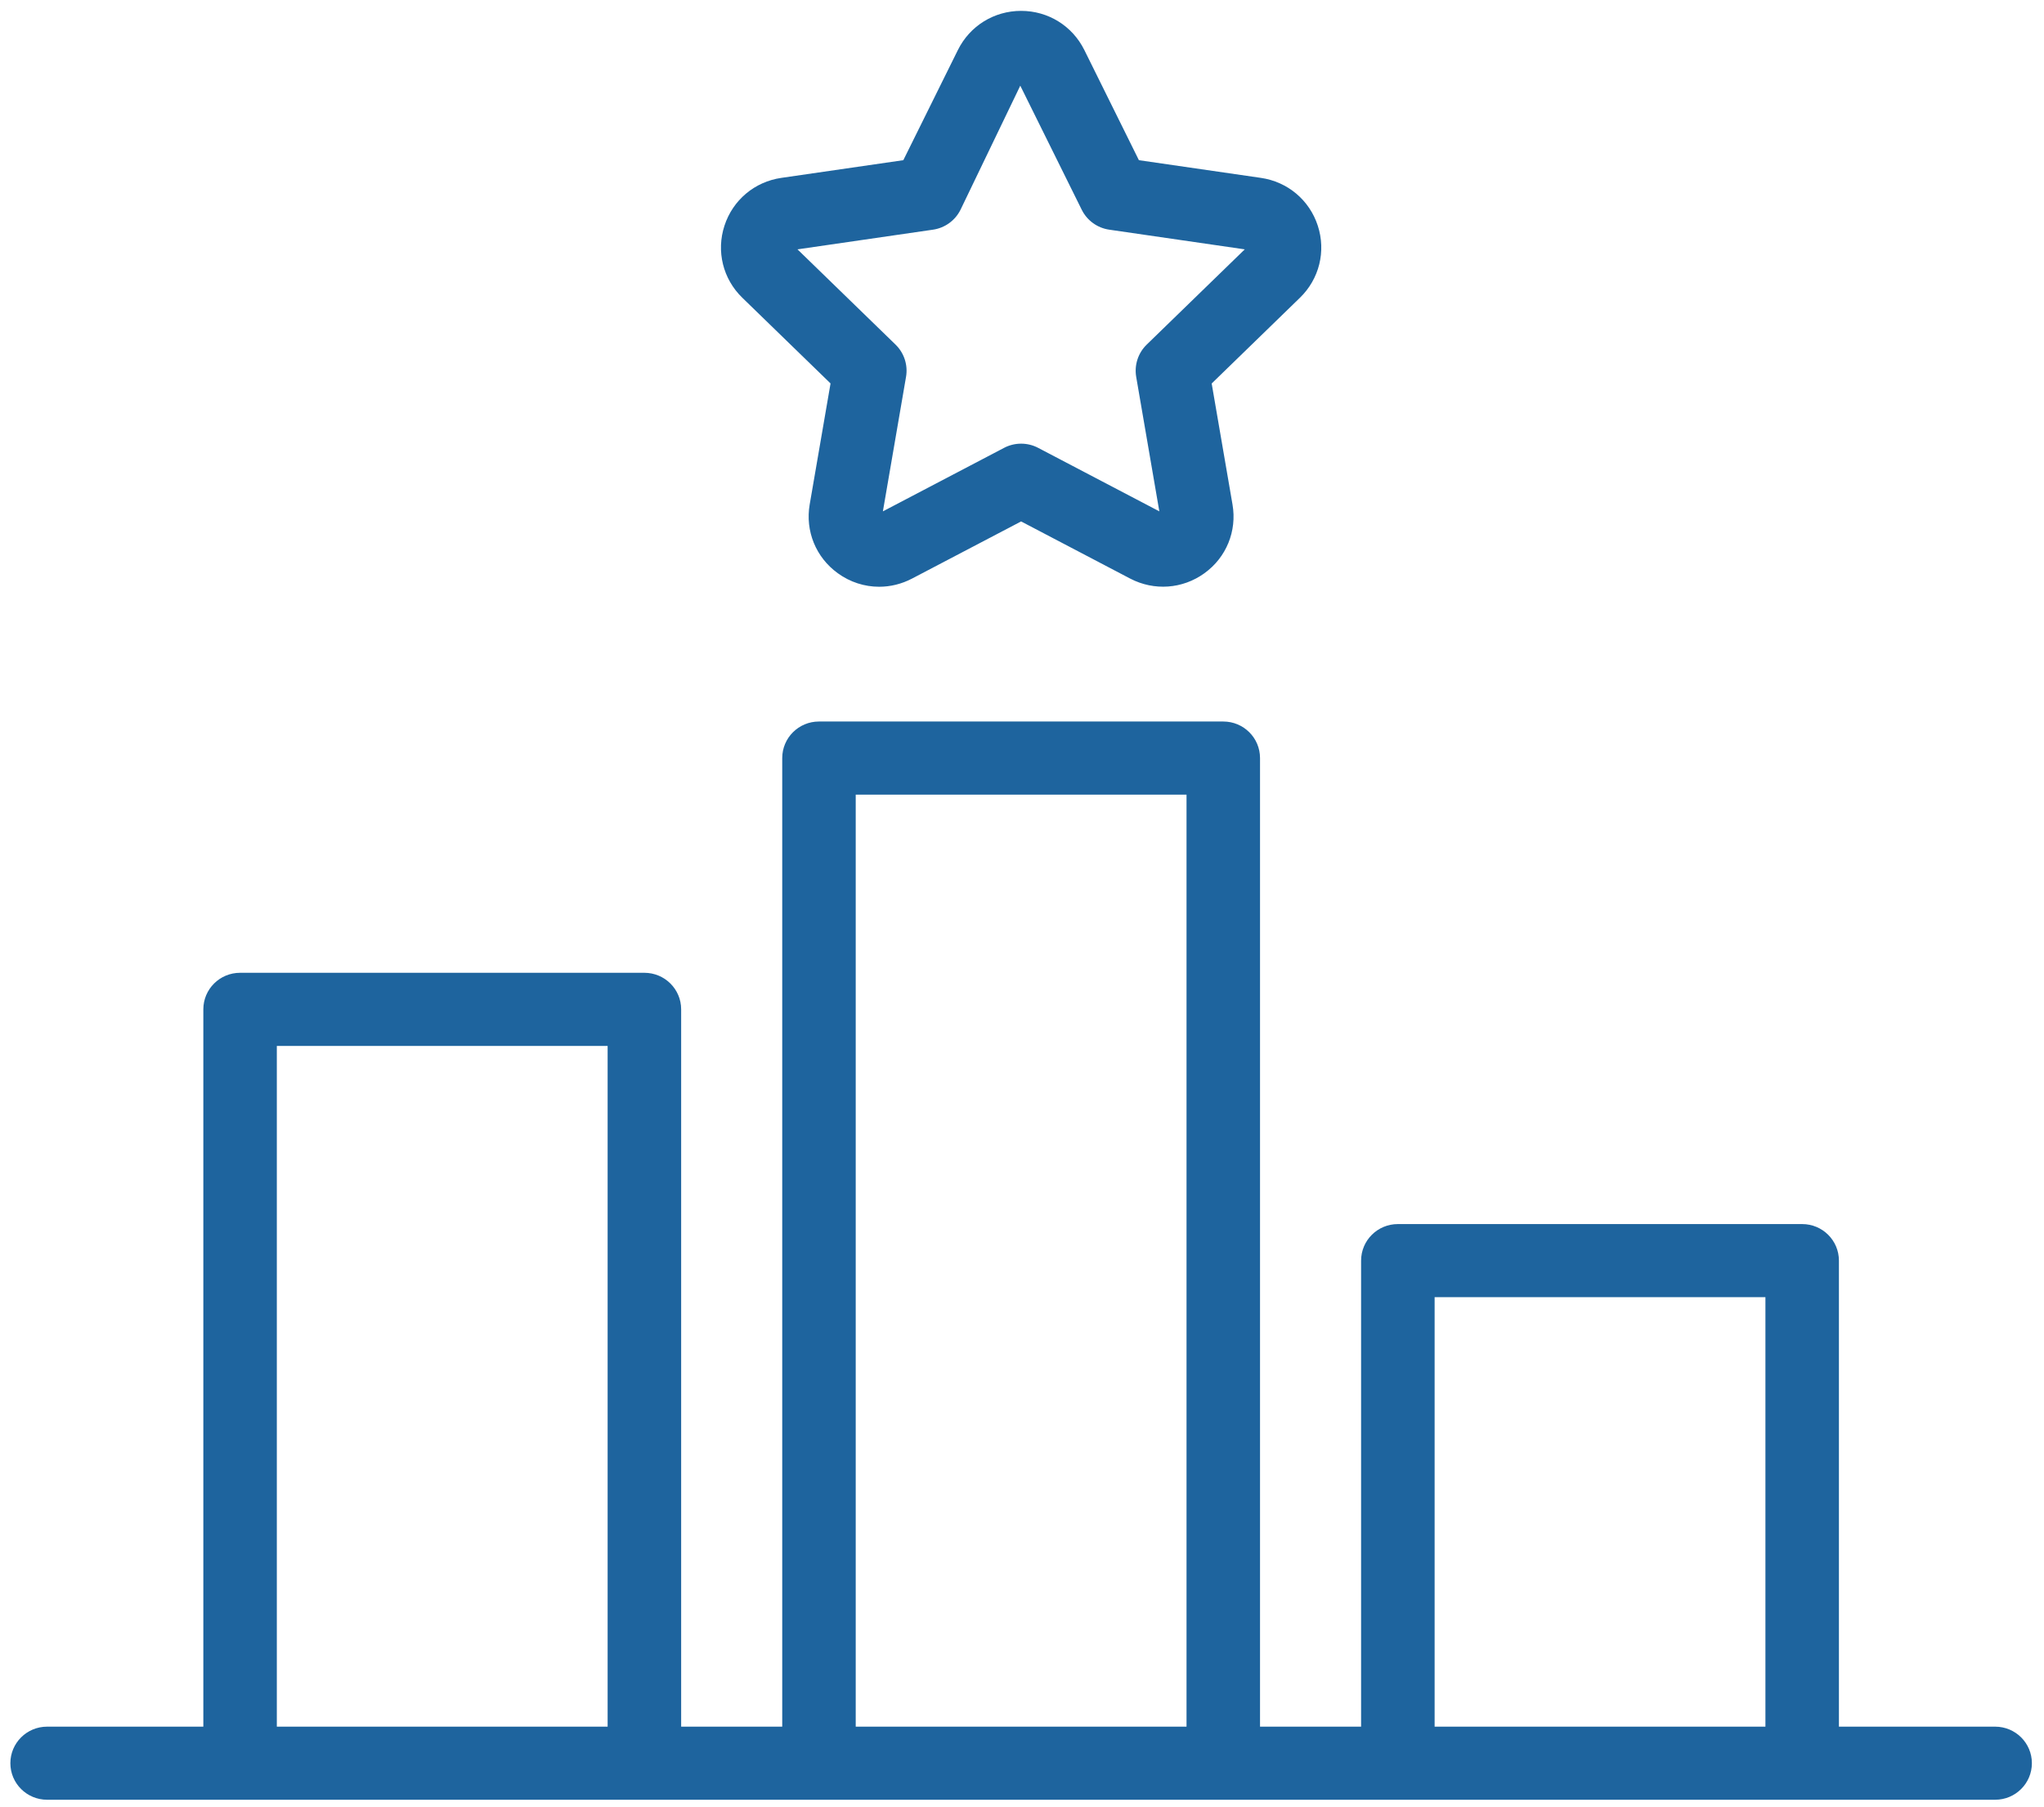
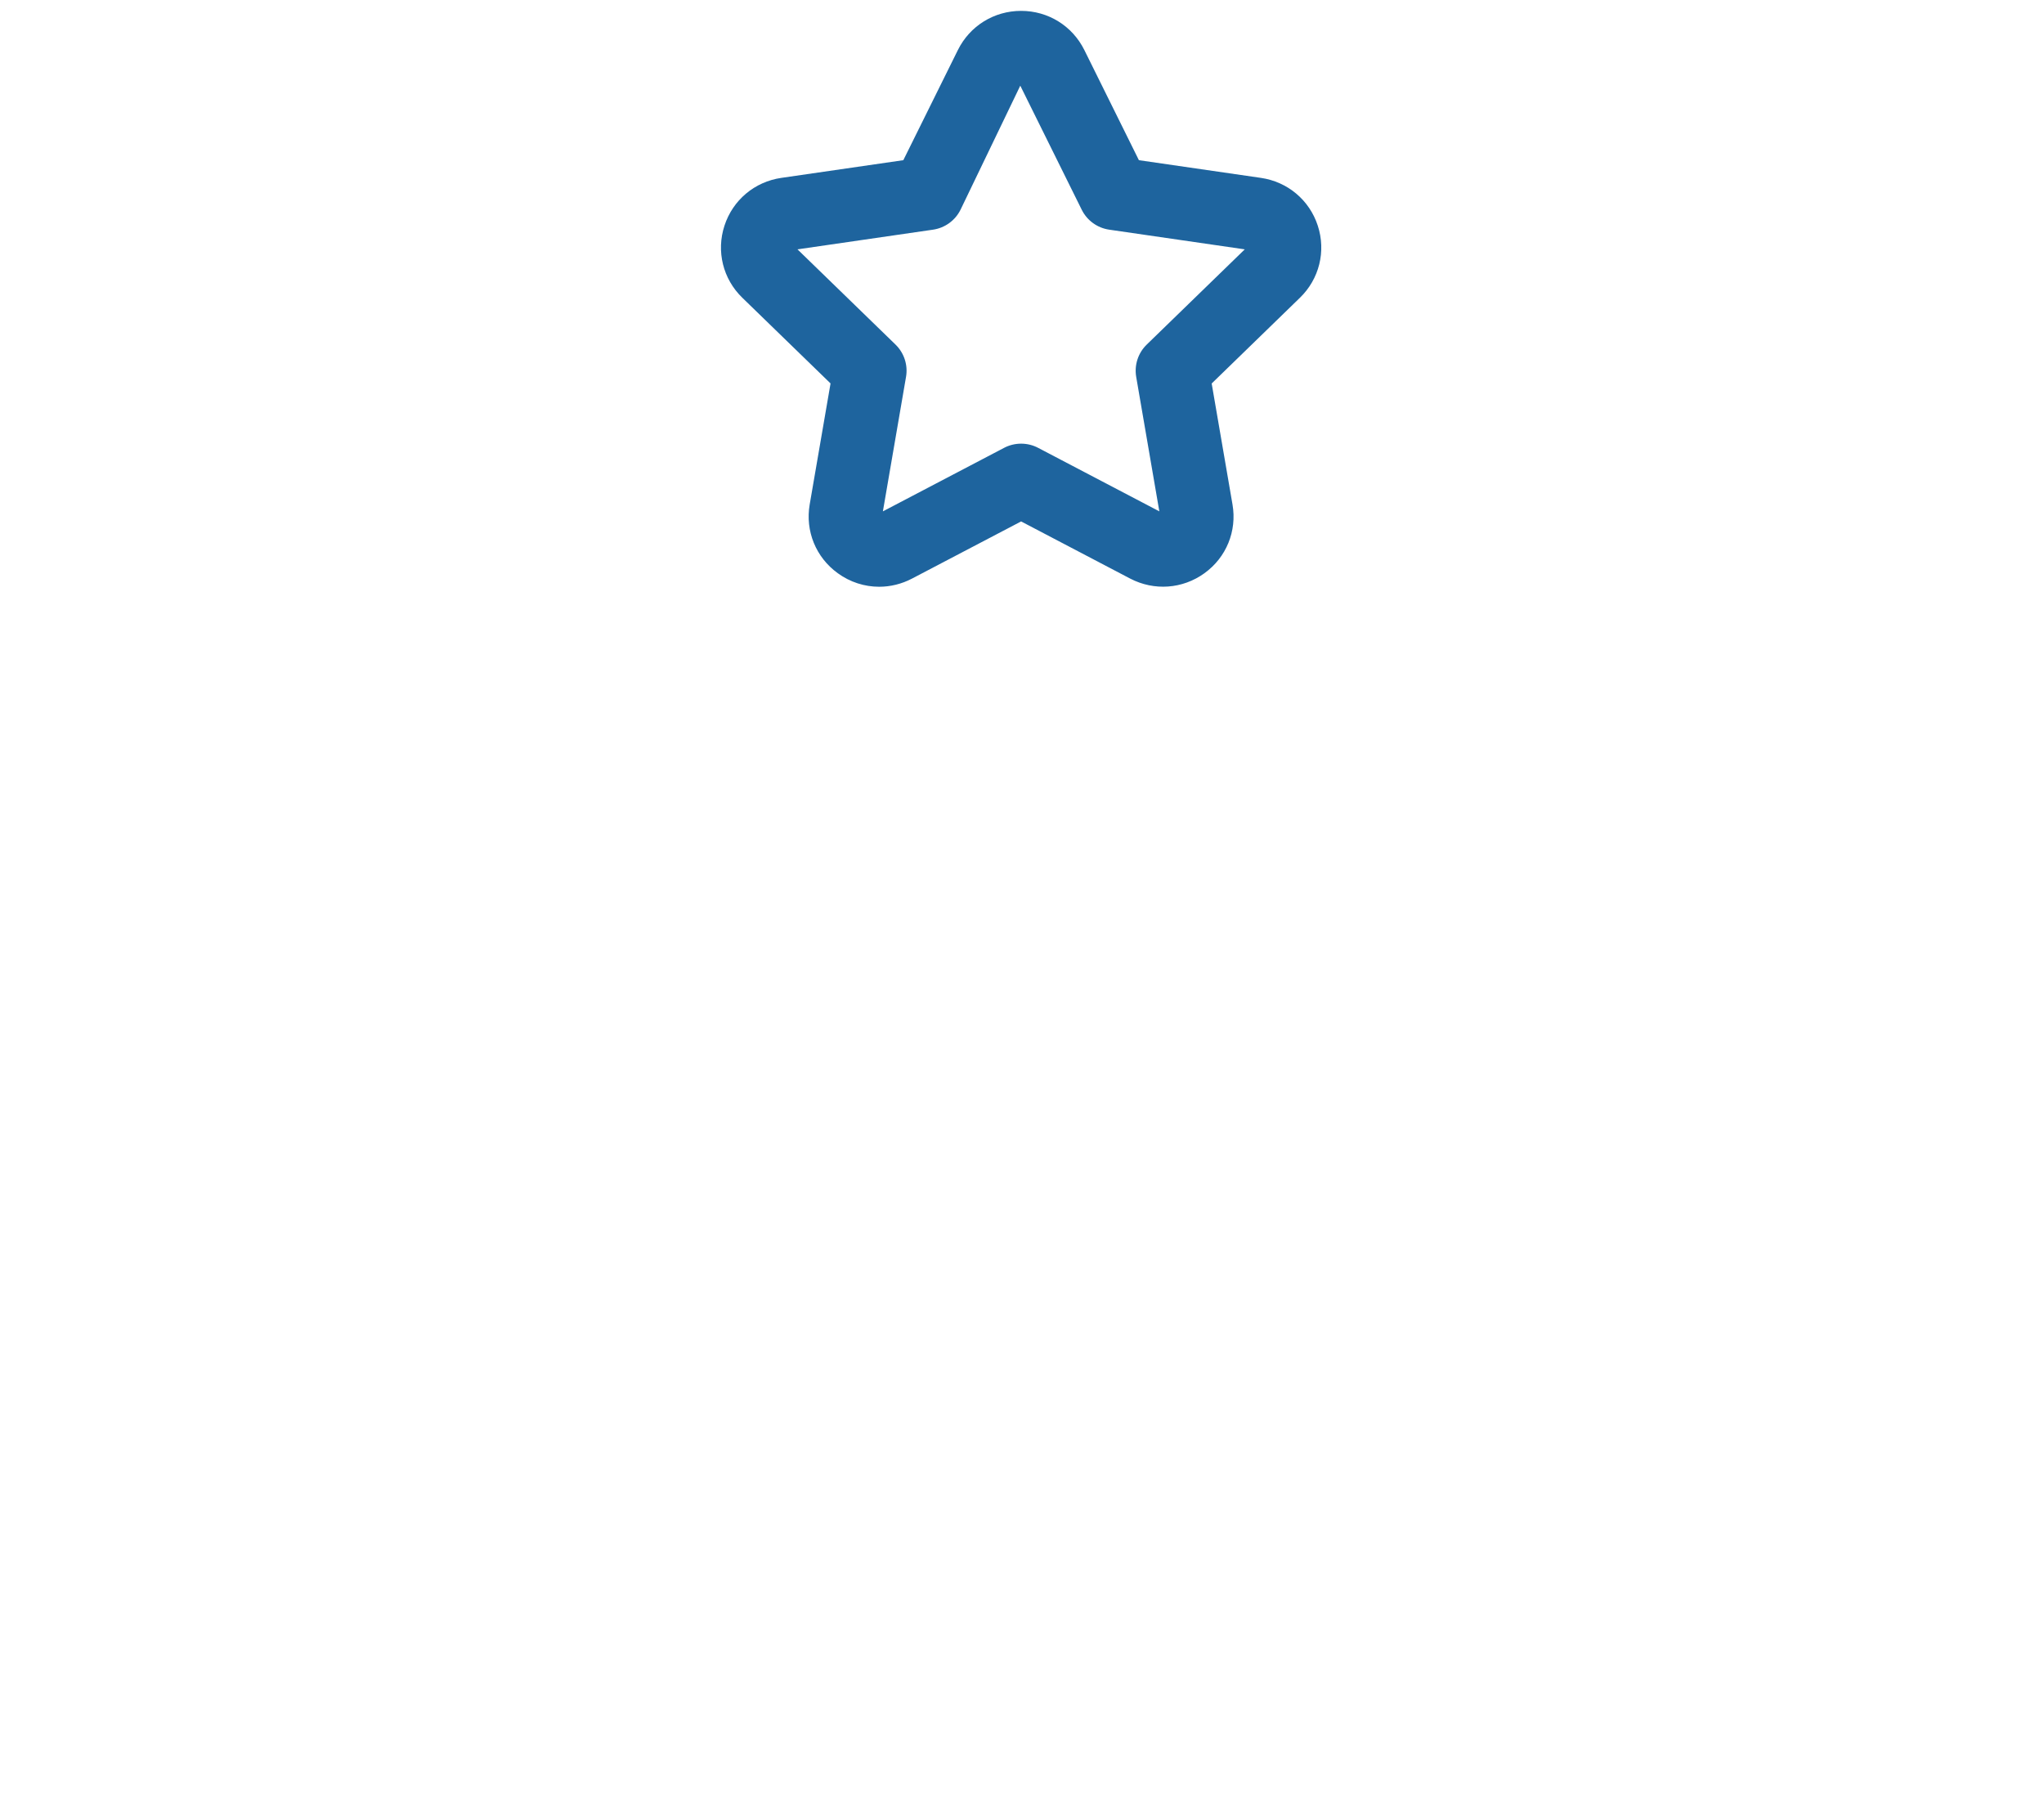
<svg xmlns="http://www.w3.org/2000/svg" width="69" height="61" viewBox="0 0 69 61" fill="none">
  <g opacity="0.9">
-     <path d="M67.351 58.284H62.077V42.553C62.077 41.871 61.522 41.319 60.837 41.319H47.188C46.502 41.319 45.947 41.871 45.947 42.553V58.284H42.535V25.589C42.535 24.907 41.98 24.355 41.295 24.355H27.646C26.961 24.355 26.406 24.907 26.406 25.589V58.284H22.994V34.071C22.994 33.389 22.438 32.837 21.753 32.837H8.104C7.419 32.837 6.864 33.389 6.864 34.071V58.284H1.59C0.905 58.284 0.35 58.836 0.35 59.517C0.35 60.199 0.905 60.751 1.59 60.751H67.351C68.036 60.751 68.591 60.199 68.591 59.517C68.591 58.836 68.036 58.284 67.351 58.284ZM20.512 58.284H9.345V35.305H20.512V58.284ZM40.054 58.284H28.887V26.823H40.054V58.284ZM59.596 58.284H48.429V43.787H59.596V58.284Z" fill="#055393" />
    <path d="M28.037 12.943L27.333 17.029C27.179 17.926 27.542 18.815 28.281 19.349C28.698 19.652 29.186 19.806 29.678 19.806C30.057 19.806 30.437 19.714 30.788 19.53L34.47 17.601L38.153 19.531C38.961 19.951 39.92 19.884 40.659 19.349C41.398 18.816 41.761 17.926 41.606 17.029L40.903 12.945L43.883 10.05C44.536 9.416 44.767 8.483 44.485 7.618C44.203 6.753 43.466 6.134 42.562 6.004L38.446 5.407L36.605 1.69C36.201 0.874 35.383 0.367 34.47 0.367C33.557 0.367 32.739 0.874 32.335 1.69L30.494 5.407L26.378 6.004C25.474 6.134 24.738 6.753 24.456 7.618C24.174 8.483 24.405 9.416 25.058 10.05L28.037 12.943ZM31.494 7.753C31.897 7.695 32.245 7.443 32.425 7.079L34.442 2.892L36.516 7.079C36.696 7.443 37.043 7.695 37.447 7.753L42.02 8.417L38.711 11.631C38.419 11.914 38.287 12.322 38.355 12.722L39.136 17.261L35.046 15.118C34.866 15.023 34.668 14.976 34.47 14.976C34.273 14.976 34.074 15.023 33.894 15.118L29.804 17.261L30.585 12.722C30.655 12.322 30.521 11.914 30.23 11.631L26.921 8.417L31.494 7.753Z" fill="#055393" />
  </g>
</svg>